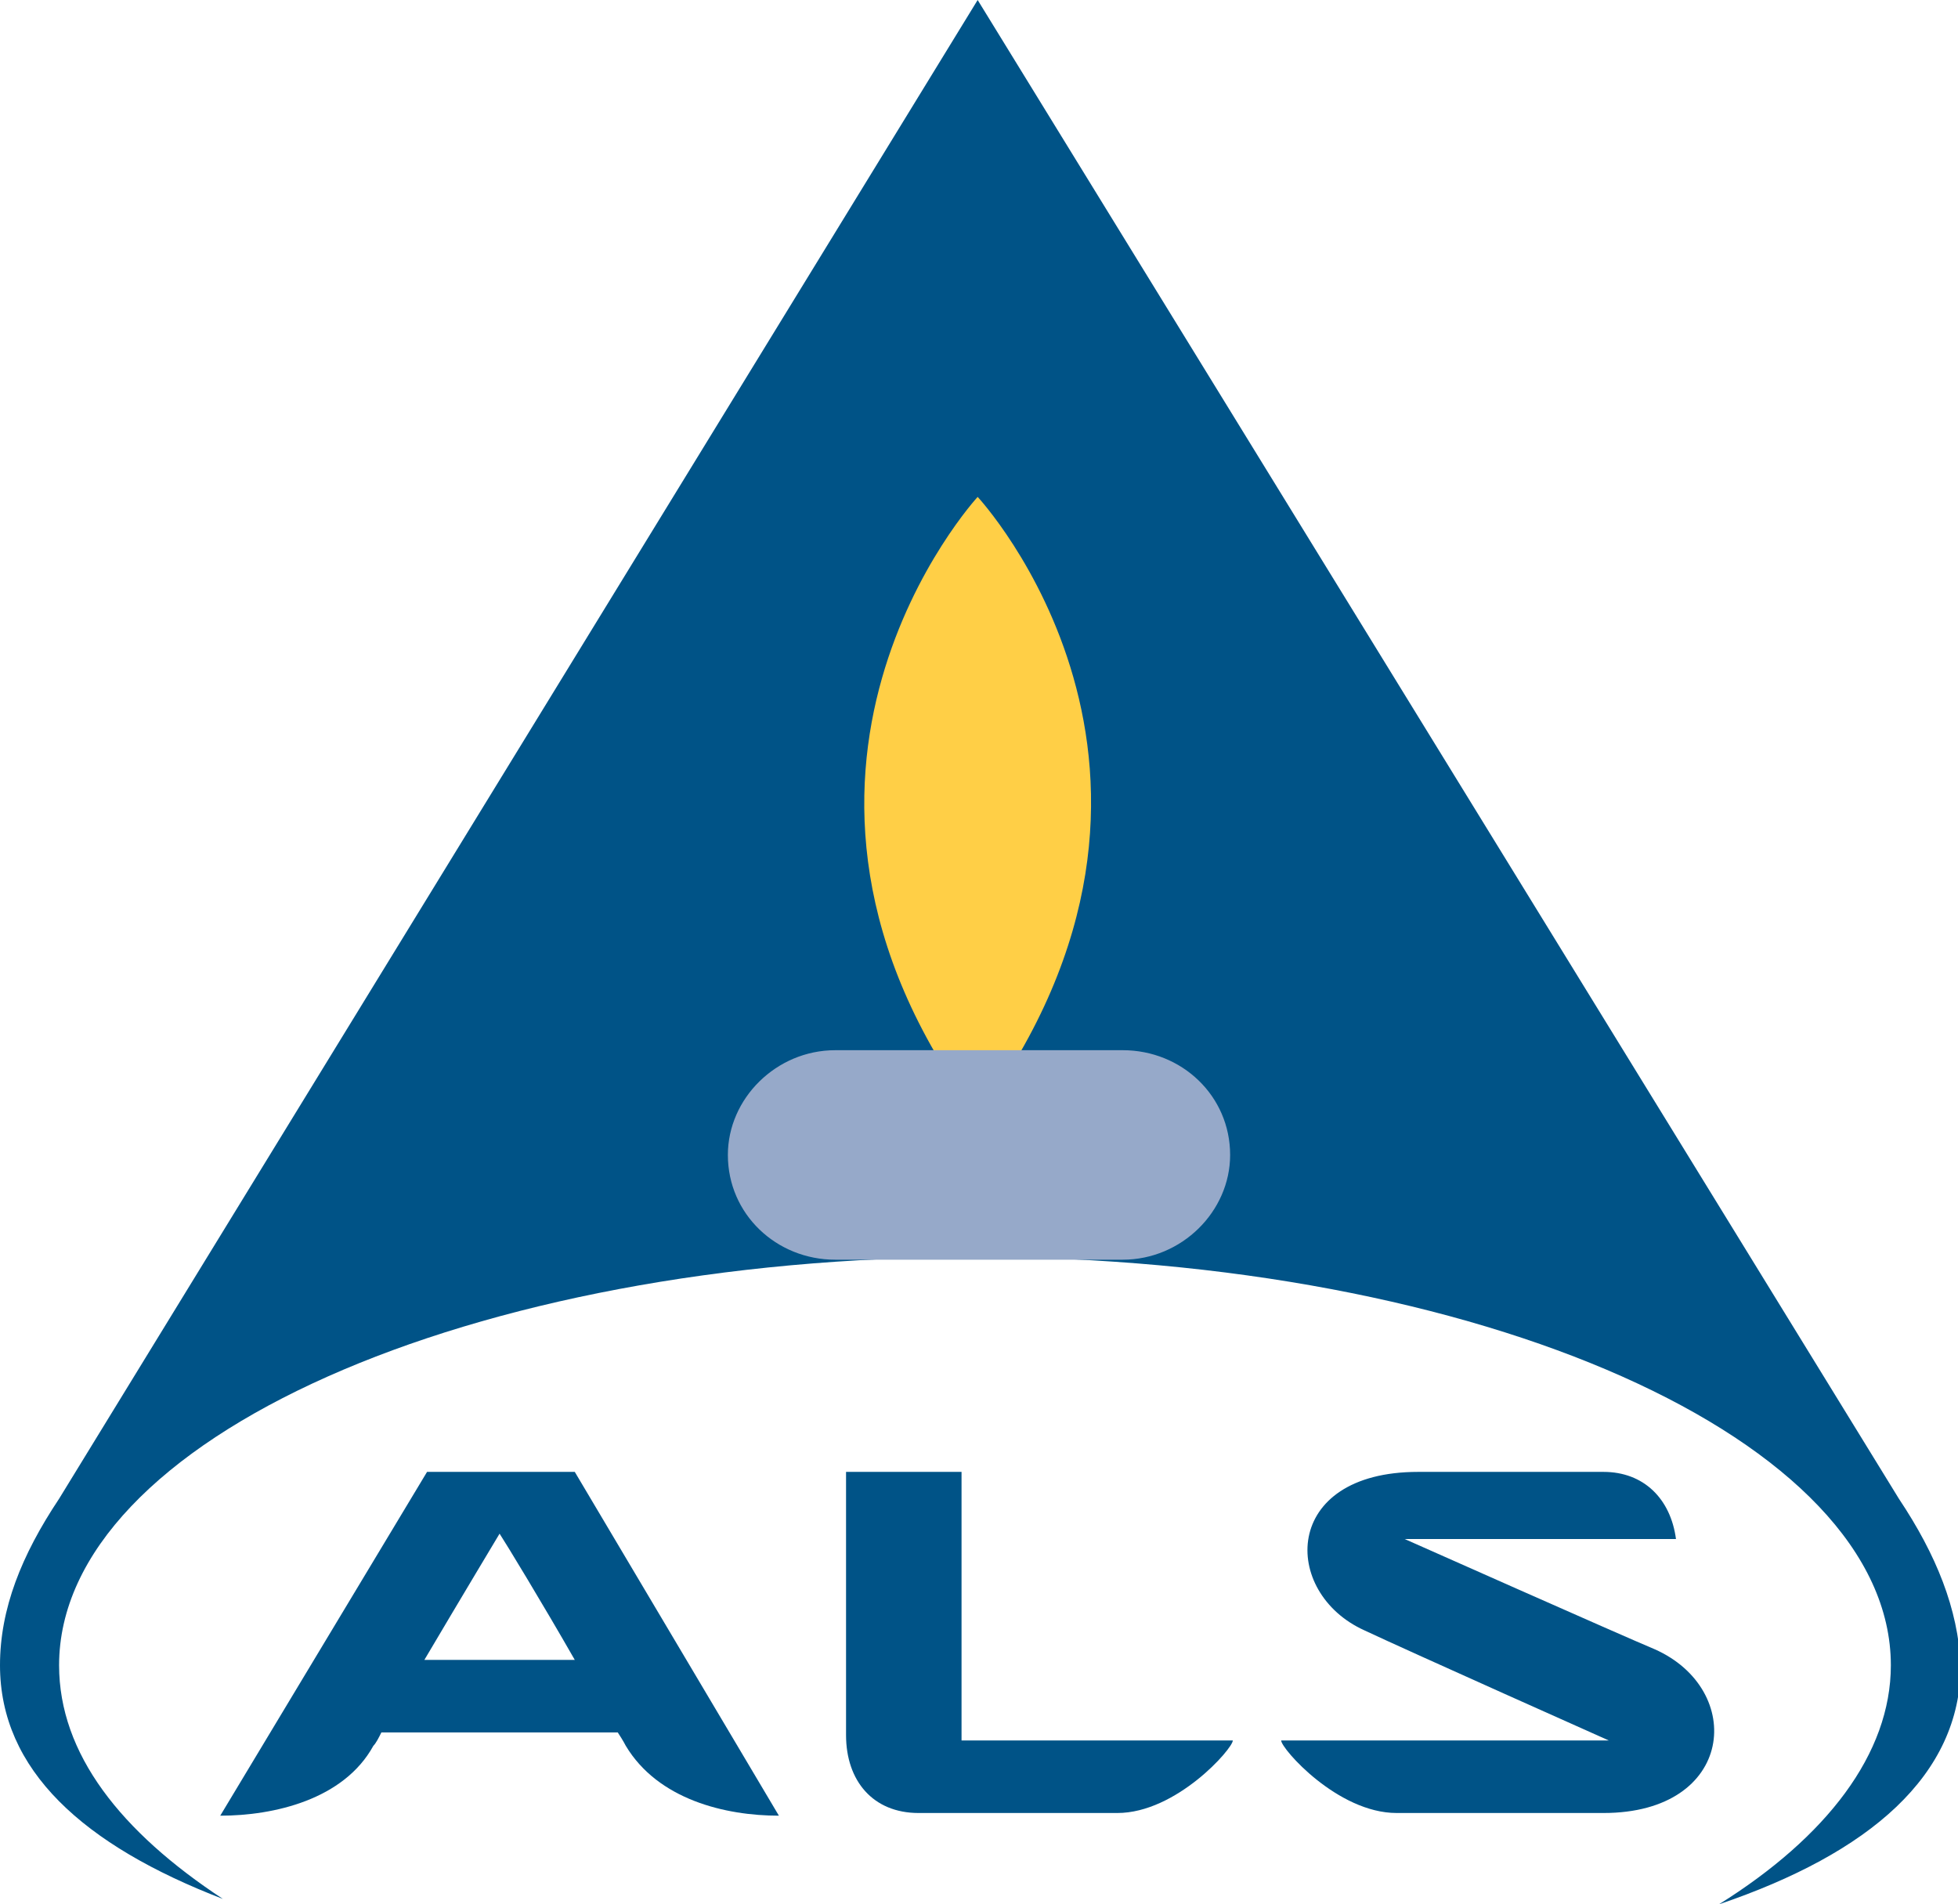
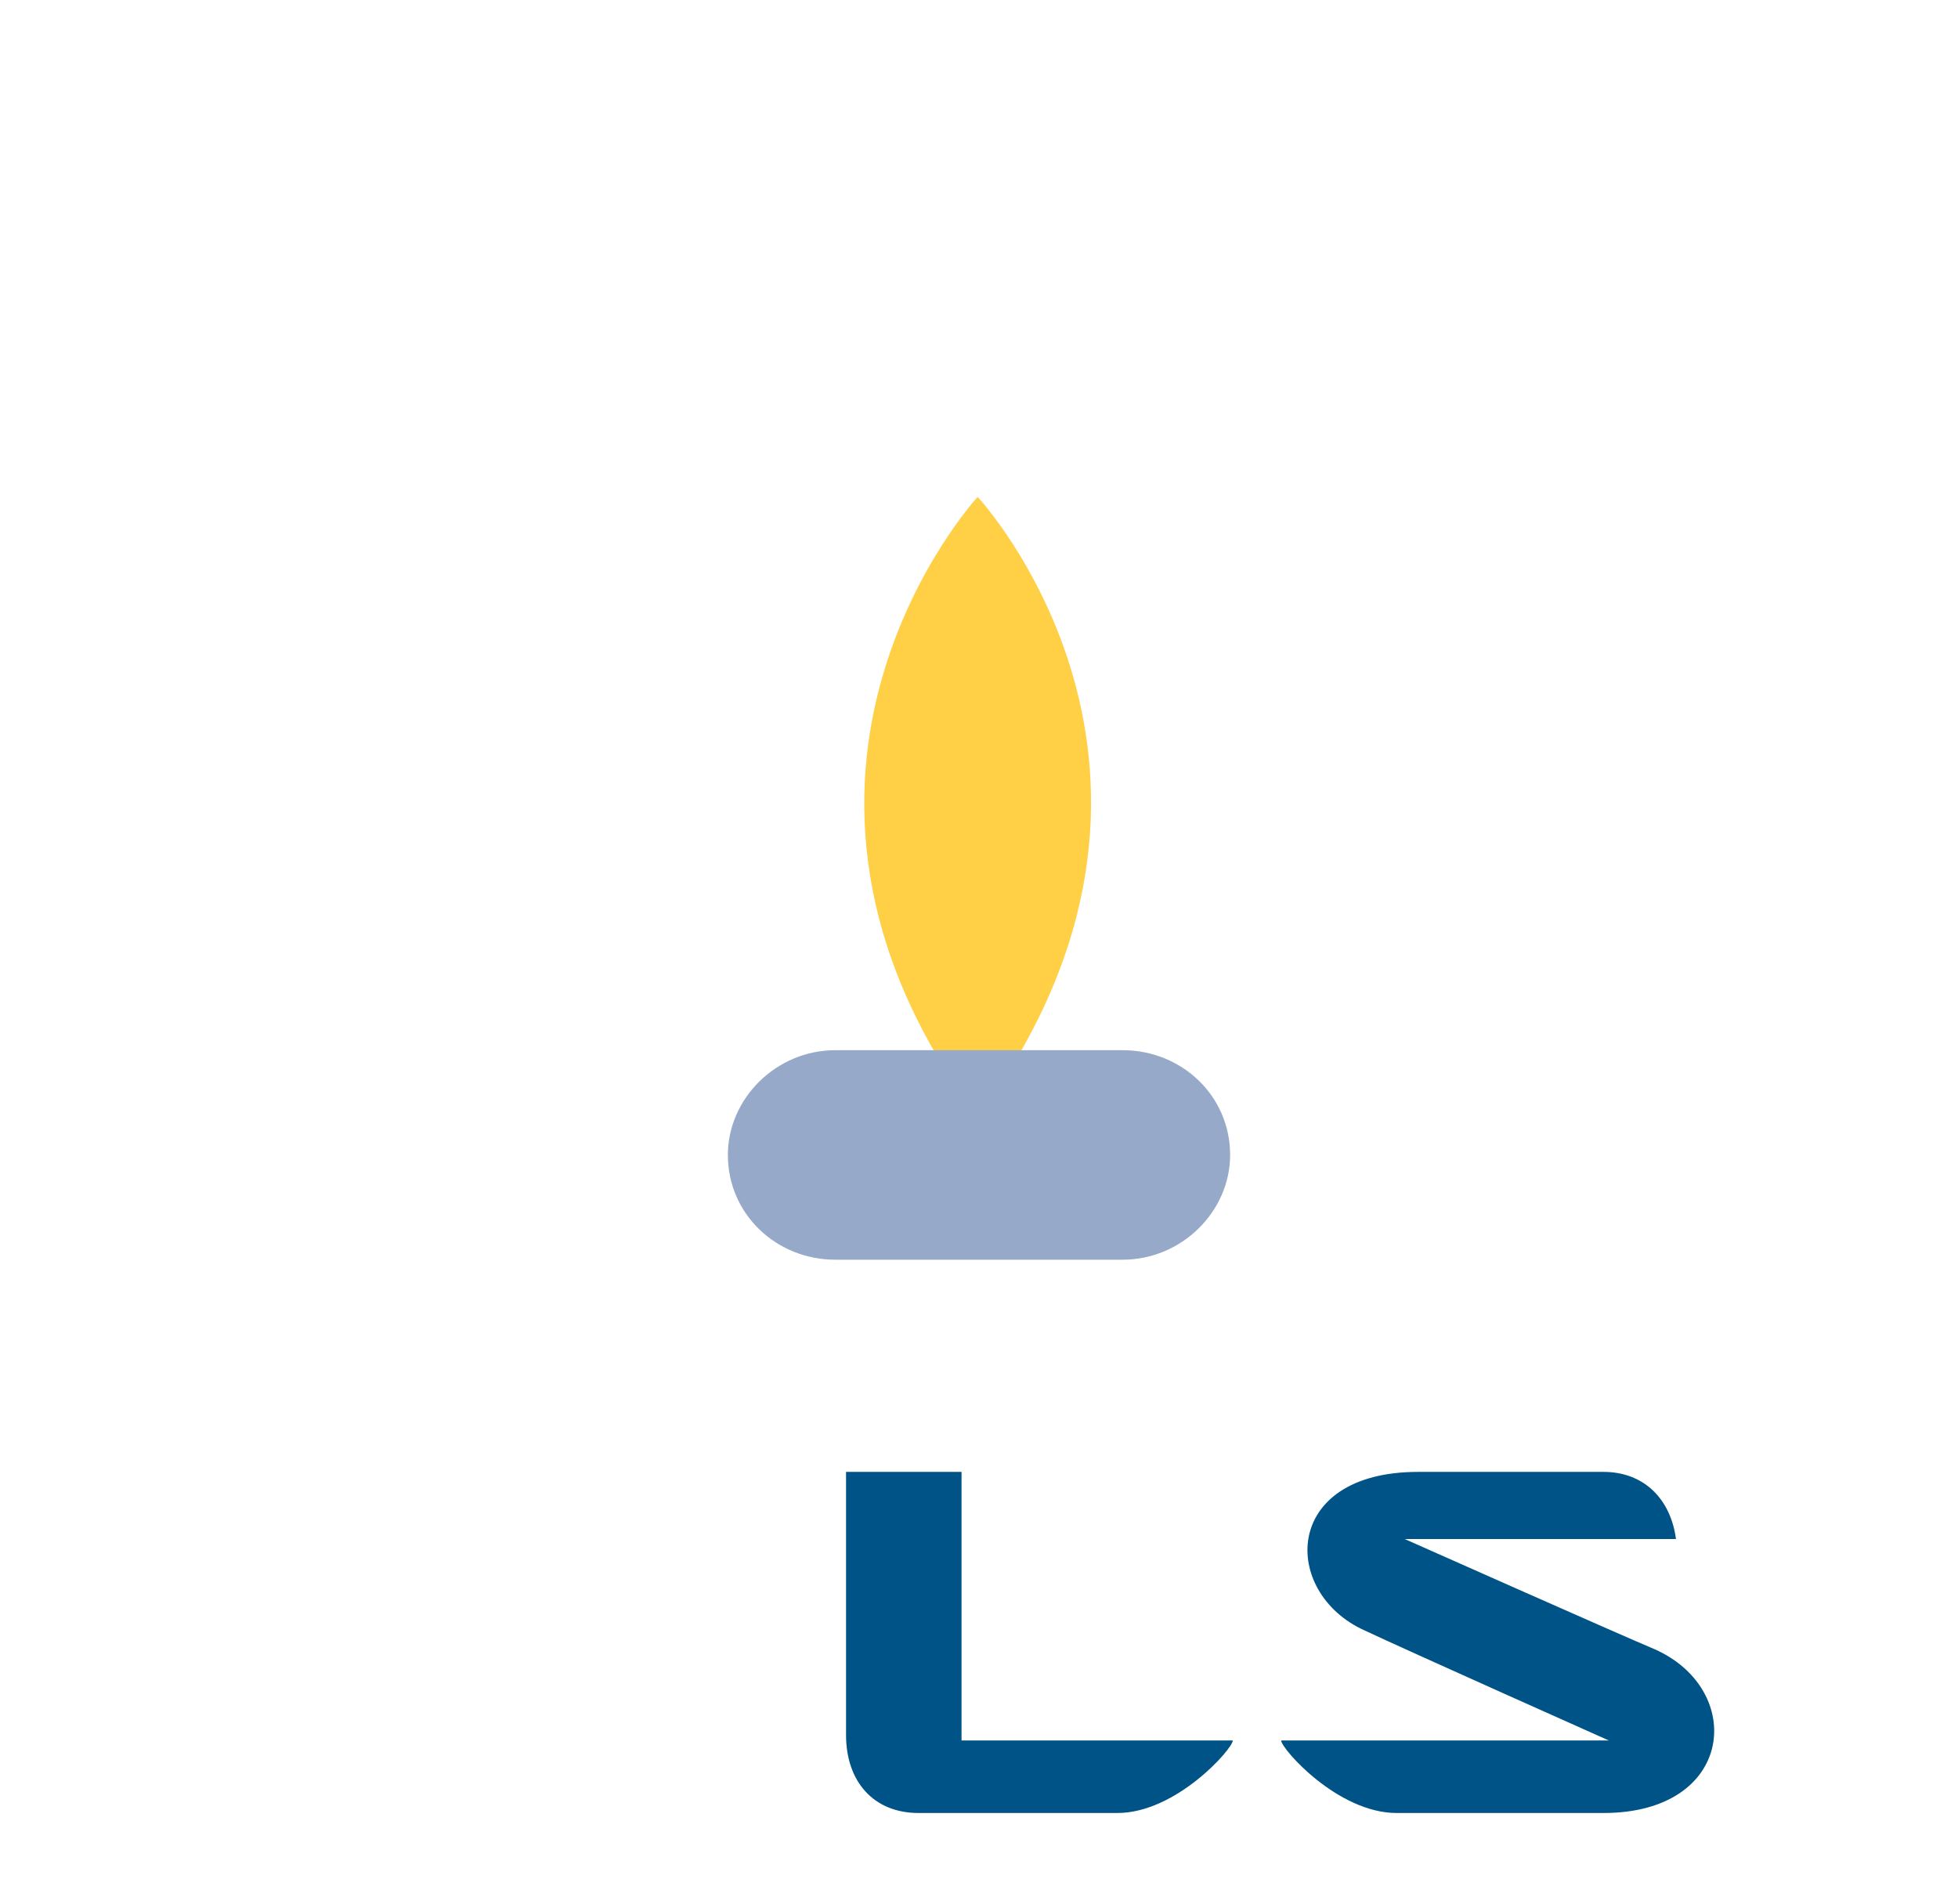
<svg xmlns="http://www.w3.org/2000/svg" version="1.1" id="Layer_1" x="0px" y="0px" viewBox="0 0 72.9 70.9" style="enable-background:new 0 0 72.9 70.9;" xml:space="preserve">
  <style type="text/css">
	.st0{fill:#005387;}
	.st1{fill:#FFCF46;}
	.st2{fill:#96A9C9;}
</style>
-   <path class="st0" d="M70.7,55.8L36.4,0L2.2,55.8C0.8,57.9,0,59.9,0,62c0,3.9,3.1,6.7,8.3,8.7c-3.8-2.5-6.1-5.4-6.1-8.7  c0-8.4,15.3-15.2,34.1-15.2S70.4,53.6,70.4,62c0,3.3-2.4,6.4-6.4,8.9c5.6-1.9,9-4.8,9-8.9C72.9,59.9,72.1,57.9,70.7,55.8" />
  <path class="st1" d="M36.4,41.6c-9.5-12.8,0-23.1,0-23.1l0,0C36.4,18.5,45.9,28.7,36.4,41.6L36.4,41.6z" />
  <path class="st2" d="M41.8,46.9c2.2,0,4-1.8,4-3.9c0-2.2-1.8-3.9-4-3.9H31.1c-2.2,0-4,1.8-4,3.9c0,2.2,1.8,3.9,4,3.9H41.8z" />
  <path class="st0" d="M59.7,67.5c4.9,0,5.3-4.6,1.9-6.1c-1.2-0.5-9.3-4.1-9.3-4.1h10.1c-0.2-1.5-1.2-2.5-2.7-2.5c0,0-5.8,0-6.9,0  c-5.1,0-5.1,4.5-2,5.9c1.7,0.8,9.1,4.1,9.1,4.1H47.7c0,0.3,2.1,2.7,4.3,2.7H59.7z" />
  <path class="st0" d="M35.8,64.8c4.2,0,10.1,0,10.1,0c0,0.3-2.1,2.7-4.3,2.7c-0.8,0-6.3,0-7.4,0c-1.7,0-2.7-1.2-2.7-2.9  c0-0.5,0-9.8,0-9.8h4.3V64.8z" />
-   <path class="st0" d="M21.4,54.8L21.4,54.8h-5.5l0,0L8.2,67.6c2,0,4.6-0.6,5.7-2.6c0.1-0.1,0.2-0.3,0.3-0.5H23  c0.2,0.3,0.3,0.5,0.3,0.5c1.2,2,3.7,2.6,5.7,2.6L21.4,54.8z M15.8,61.8c1.3-2.2,2.8-4.7,2.8-4.7l0,0c0.2,0.3,1.6,2.6,2.8,4.7H15.8z" />
</svg>